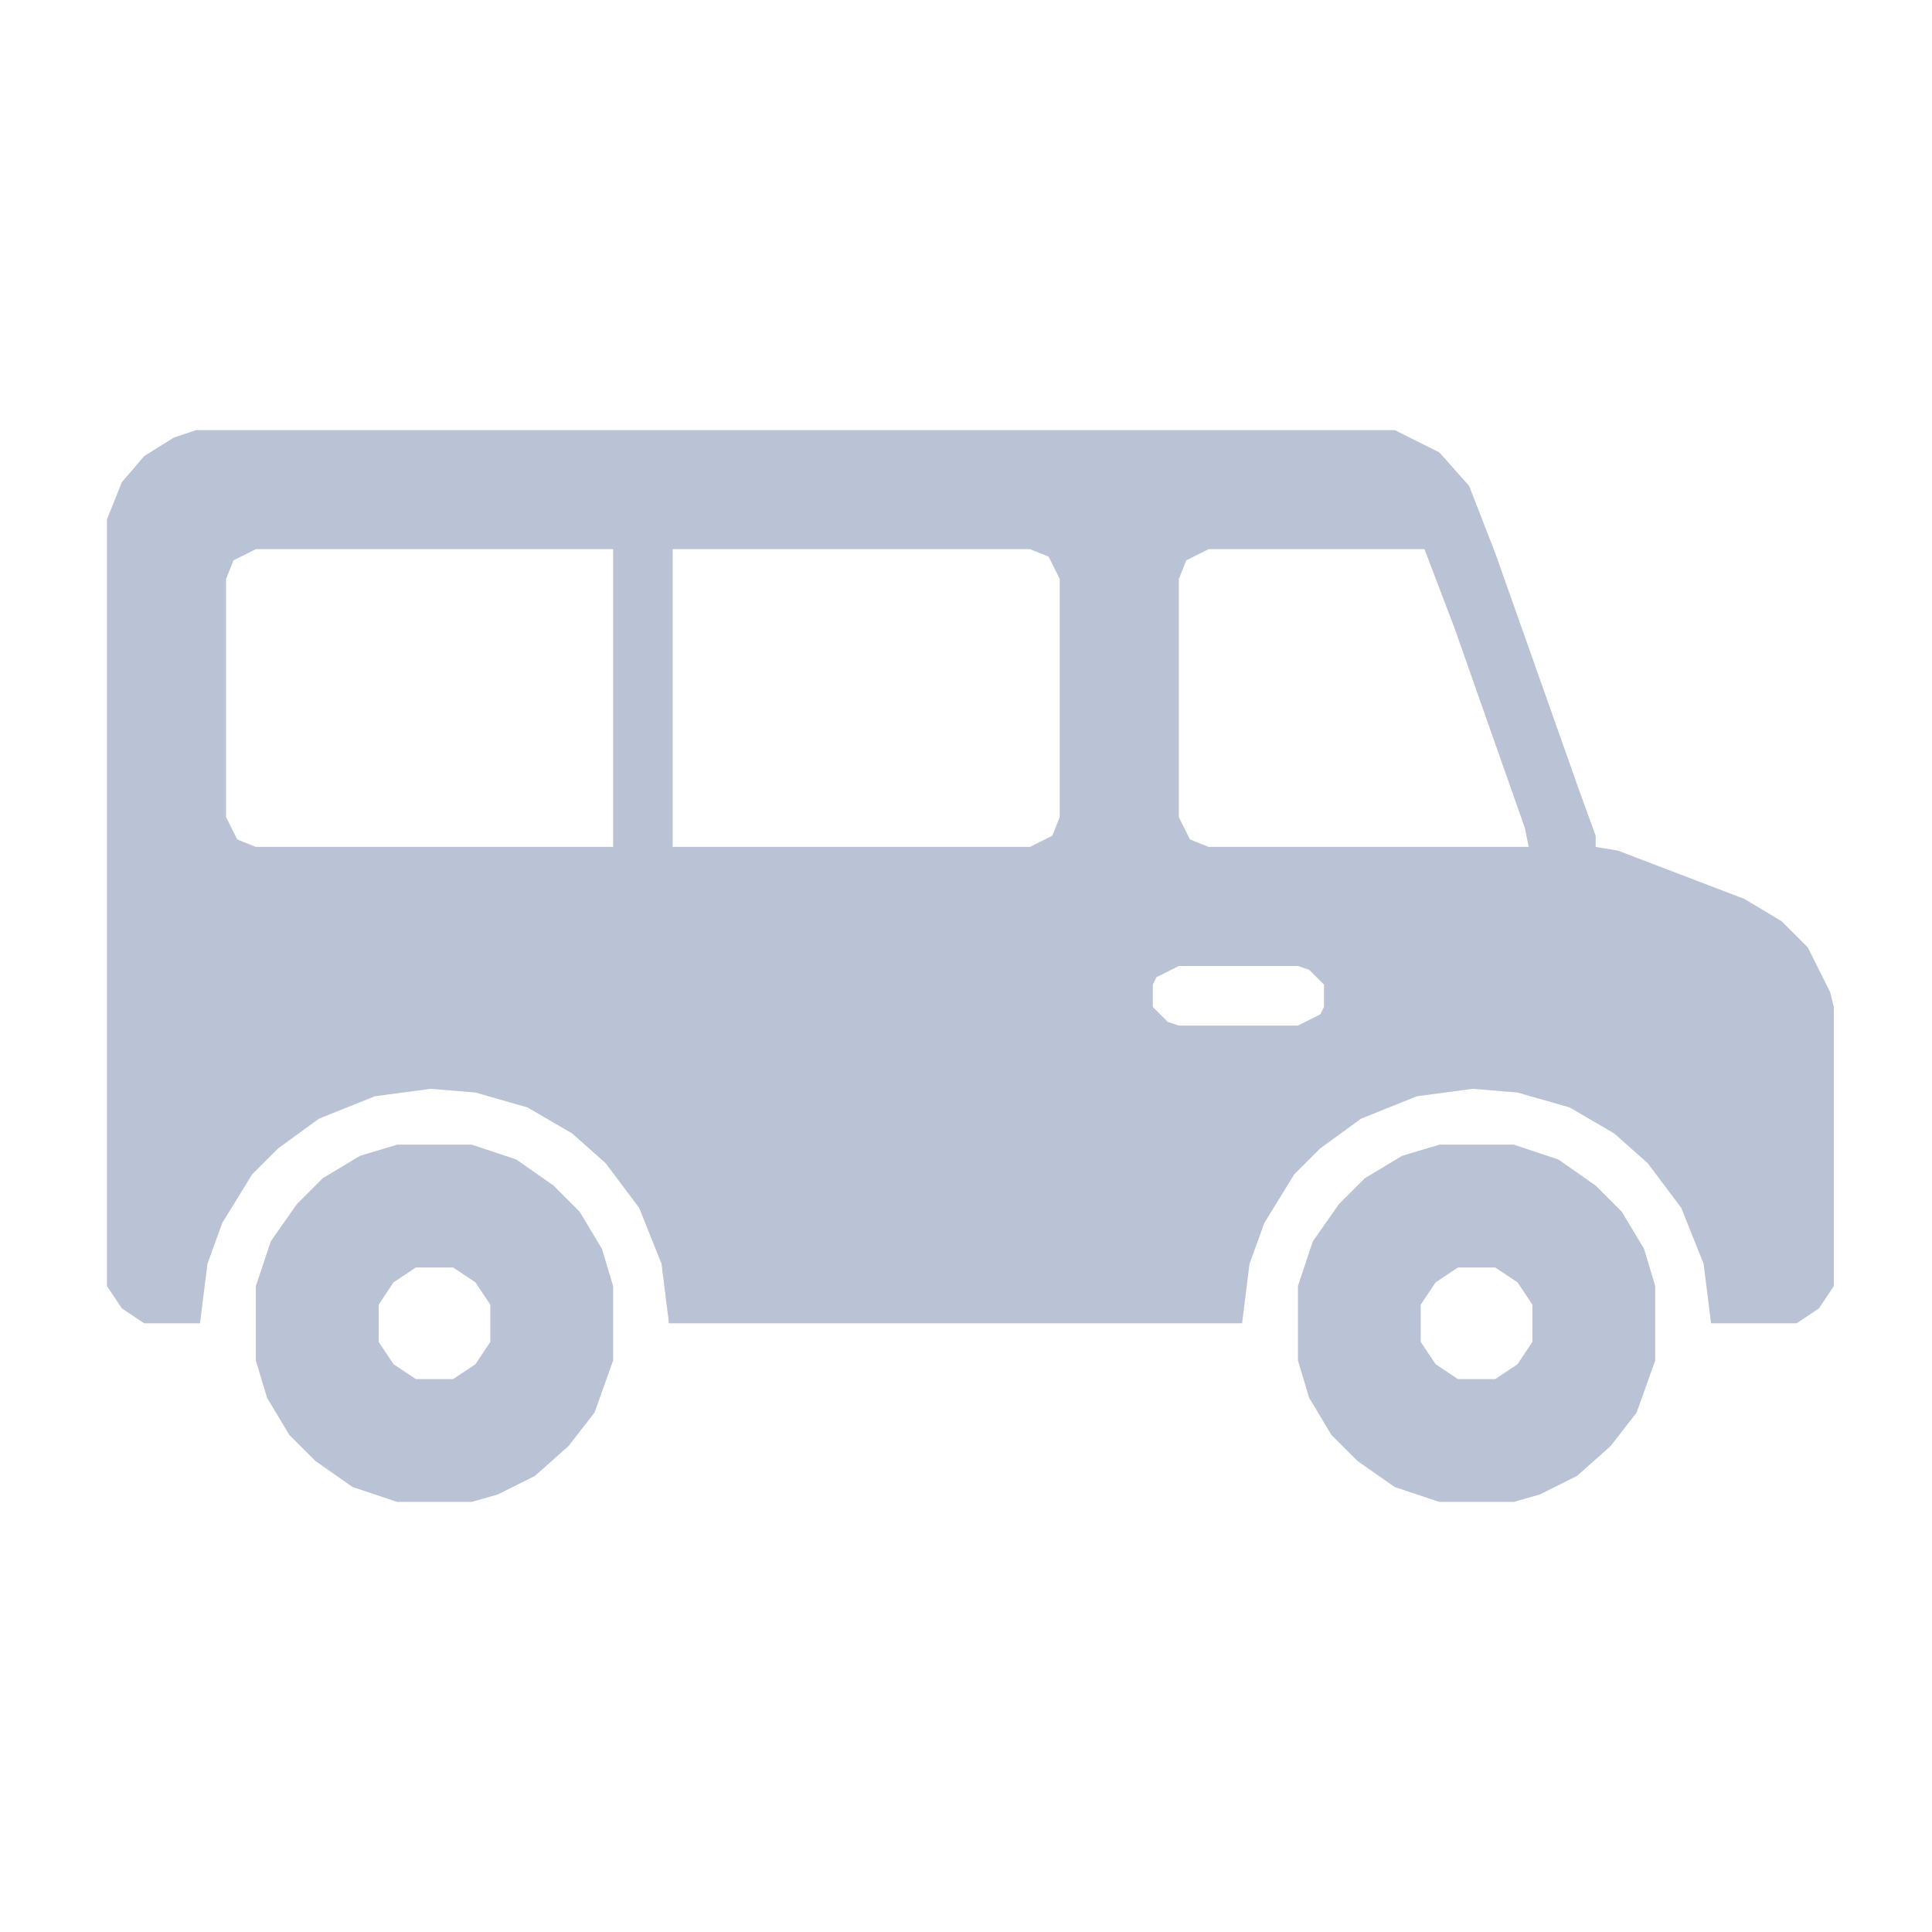
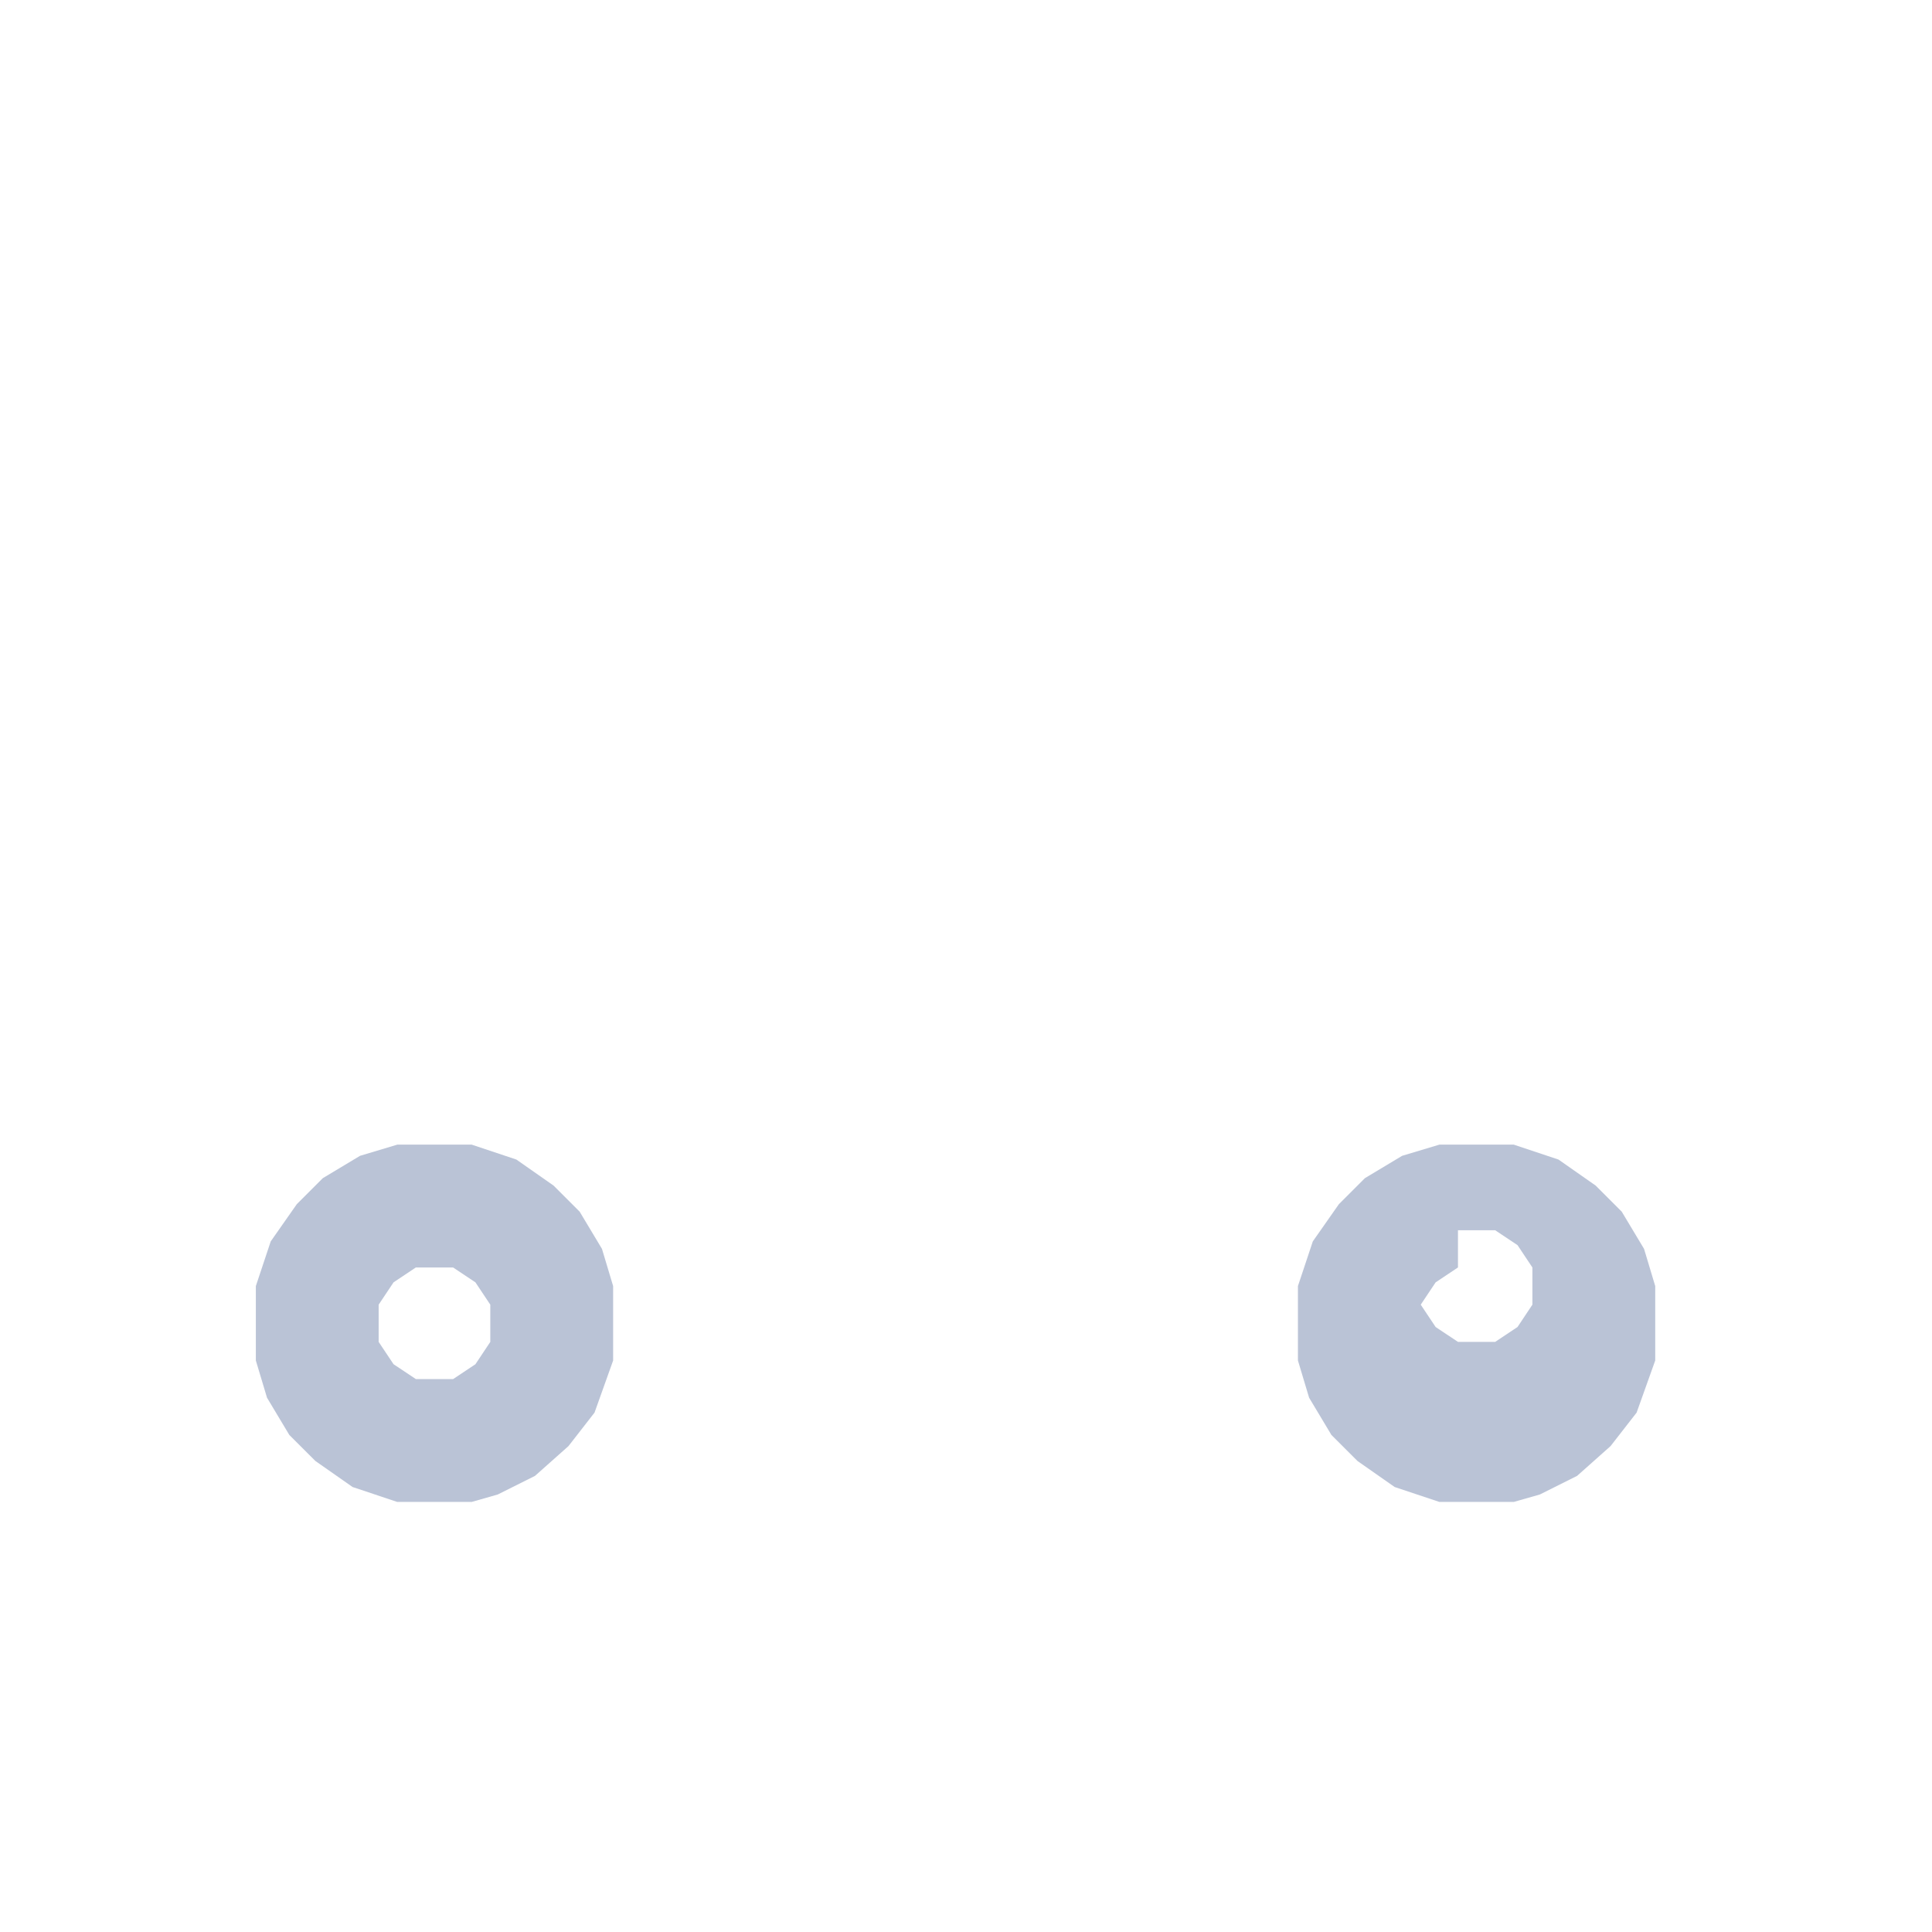
<svg xmlns="http://www.w3.org/2000/svg" width="73" height="73" fill="none" viewBox="0 0 73 73">
-   <path fill="#BAC3D6" d="M7.417 16.25h45.281l1.688.844 1.124 1.265.985 2.532 3.234 9.14.563 1.547V32l.843.14 4.782 1.829 1.406.843.984.985.844 1.687.14.563v10.547l-.562.843-.844.563h-3.234l-.281-2.25-.844-2.11-1.266-1.687-1.265-1.125-1.688-.984-1.968-.563-1.688-.14-2.11.28-2.109.845-1.547 1.125-.984.984-1.125 1.828-.562 1.547-.282 2.25H25.276l-.281-2.25-.844-2.11-1.265-1.687-1.266-1.125-1.688-.984-1.968-.563-1.688-.14-2.11.28-2.109.845-1.546 1.125-.985.984-1.125 1.828-.562 1.547L7.557 50H5.448l-.844-.563-.562-.843V19.625l.562-1.406.844-.985 1.125-.703.844-.281Zm2.25 4.5-.844.422-.281.703v9l.422.844.703.281h13.5V20.75h-13.5Zm15.75 0V32h13.5l.843-.422.282-.703v-9l-.422-.844-.703-.281h-13.5Zm20.25 0-.844.422-.281.703v9l.422.844.703.281H57.76l-.14-.703-2.672-7.594-1.125-2.953h-8.156ZM44.542 36.5l-.844.422-.14.281v.844l.562.562.422.141h4.5l.843-.422.141-.281v-.844l-.562-.562-.422-.141h-4.5Z" />
-   <path fill="#BAC3D6" d="M54.386 43.25h2.812l1.688.563 1.406.984.984.984.844 1.407.422 1.406v2.812l-.703 1.969-.985 1.266-1.265 1.125-1.407.703-.984.281h-2.813l-1.687-.563-1.406-.984-.985-.984-.843-1.407-.422-1.406v-2.812l.562-1.688.985-1.406.984-.984 1.406-.844 1.407-.422Zm.703 4.64-.844.563-.563.844v1.406l.563.844.844.562h1.406l.844-.562.562-.844v-1.406l-.562-.844-.844-.562h-1.406ZM15.01 43.25h2.813l1.688.563 1.406.984.984.984.844 1.407.422 1.406v2.812l-.703 1.969-.985 1.266-1.265 1.125-1.407.703-.984.281H15.01l-1.687-.563-1.406-.984-.985-.984-.843-1.407-.422-1.406v-2.812l.562-1.688.985-1.406.984-.984 1.406-.844 1.407-.422Zm.704 4.64-.844.563-.563.844v1.406l.563.844.844.562h1.406l.844-.562.562-.844v-1.406l-.562-.844-.844-.562h-1.406Z" />
+   <path fill="#BAC3D6" d="M54.386 43.25h2.812l1.688.563 1.406.984.984.984.844 1.407.422 1.406v2.812l-.703 1.969-.985 1.266-1.265 1.125-1.407.703-.984.281h-2.813l-1.687-.563-1.406-.984-.985-.984-.843-1.407-.422-1.406v-2.812l.562-1.688.985-1.406.984-.984 1.406-.844 1.407-.422Zm.703 4.64-.844.563-.563.844l.563.844.844.562h1.406l.844-.562.562-.844v-1.406l-.562-.844-.844-.562h-1.406ZM15.01 43.25h2.813l1.688.563 1.406.984.984.984.844 1.407.422 1.406v2.812l-.703 1.969-.985 1.266-1.265 1.125-1.407.703-.984.281H15.01l-1.687-.563-1.406-.984-.985-.984-.843-1.407-.422-1.406v-2.812l.562-1.688.985-1.406.984-.984 1.406-.844 1.407-.422Zm.704 4.64-.844.563-.563.844v1.406l.563.844.844.562h1.406l.844-.562.562-.844v-1.406l-.562-.844-.844-.562h-1.406Z" />
</svg>